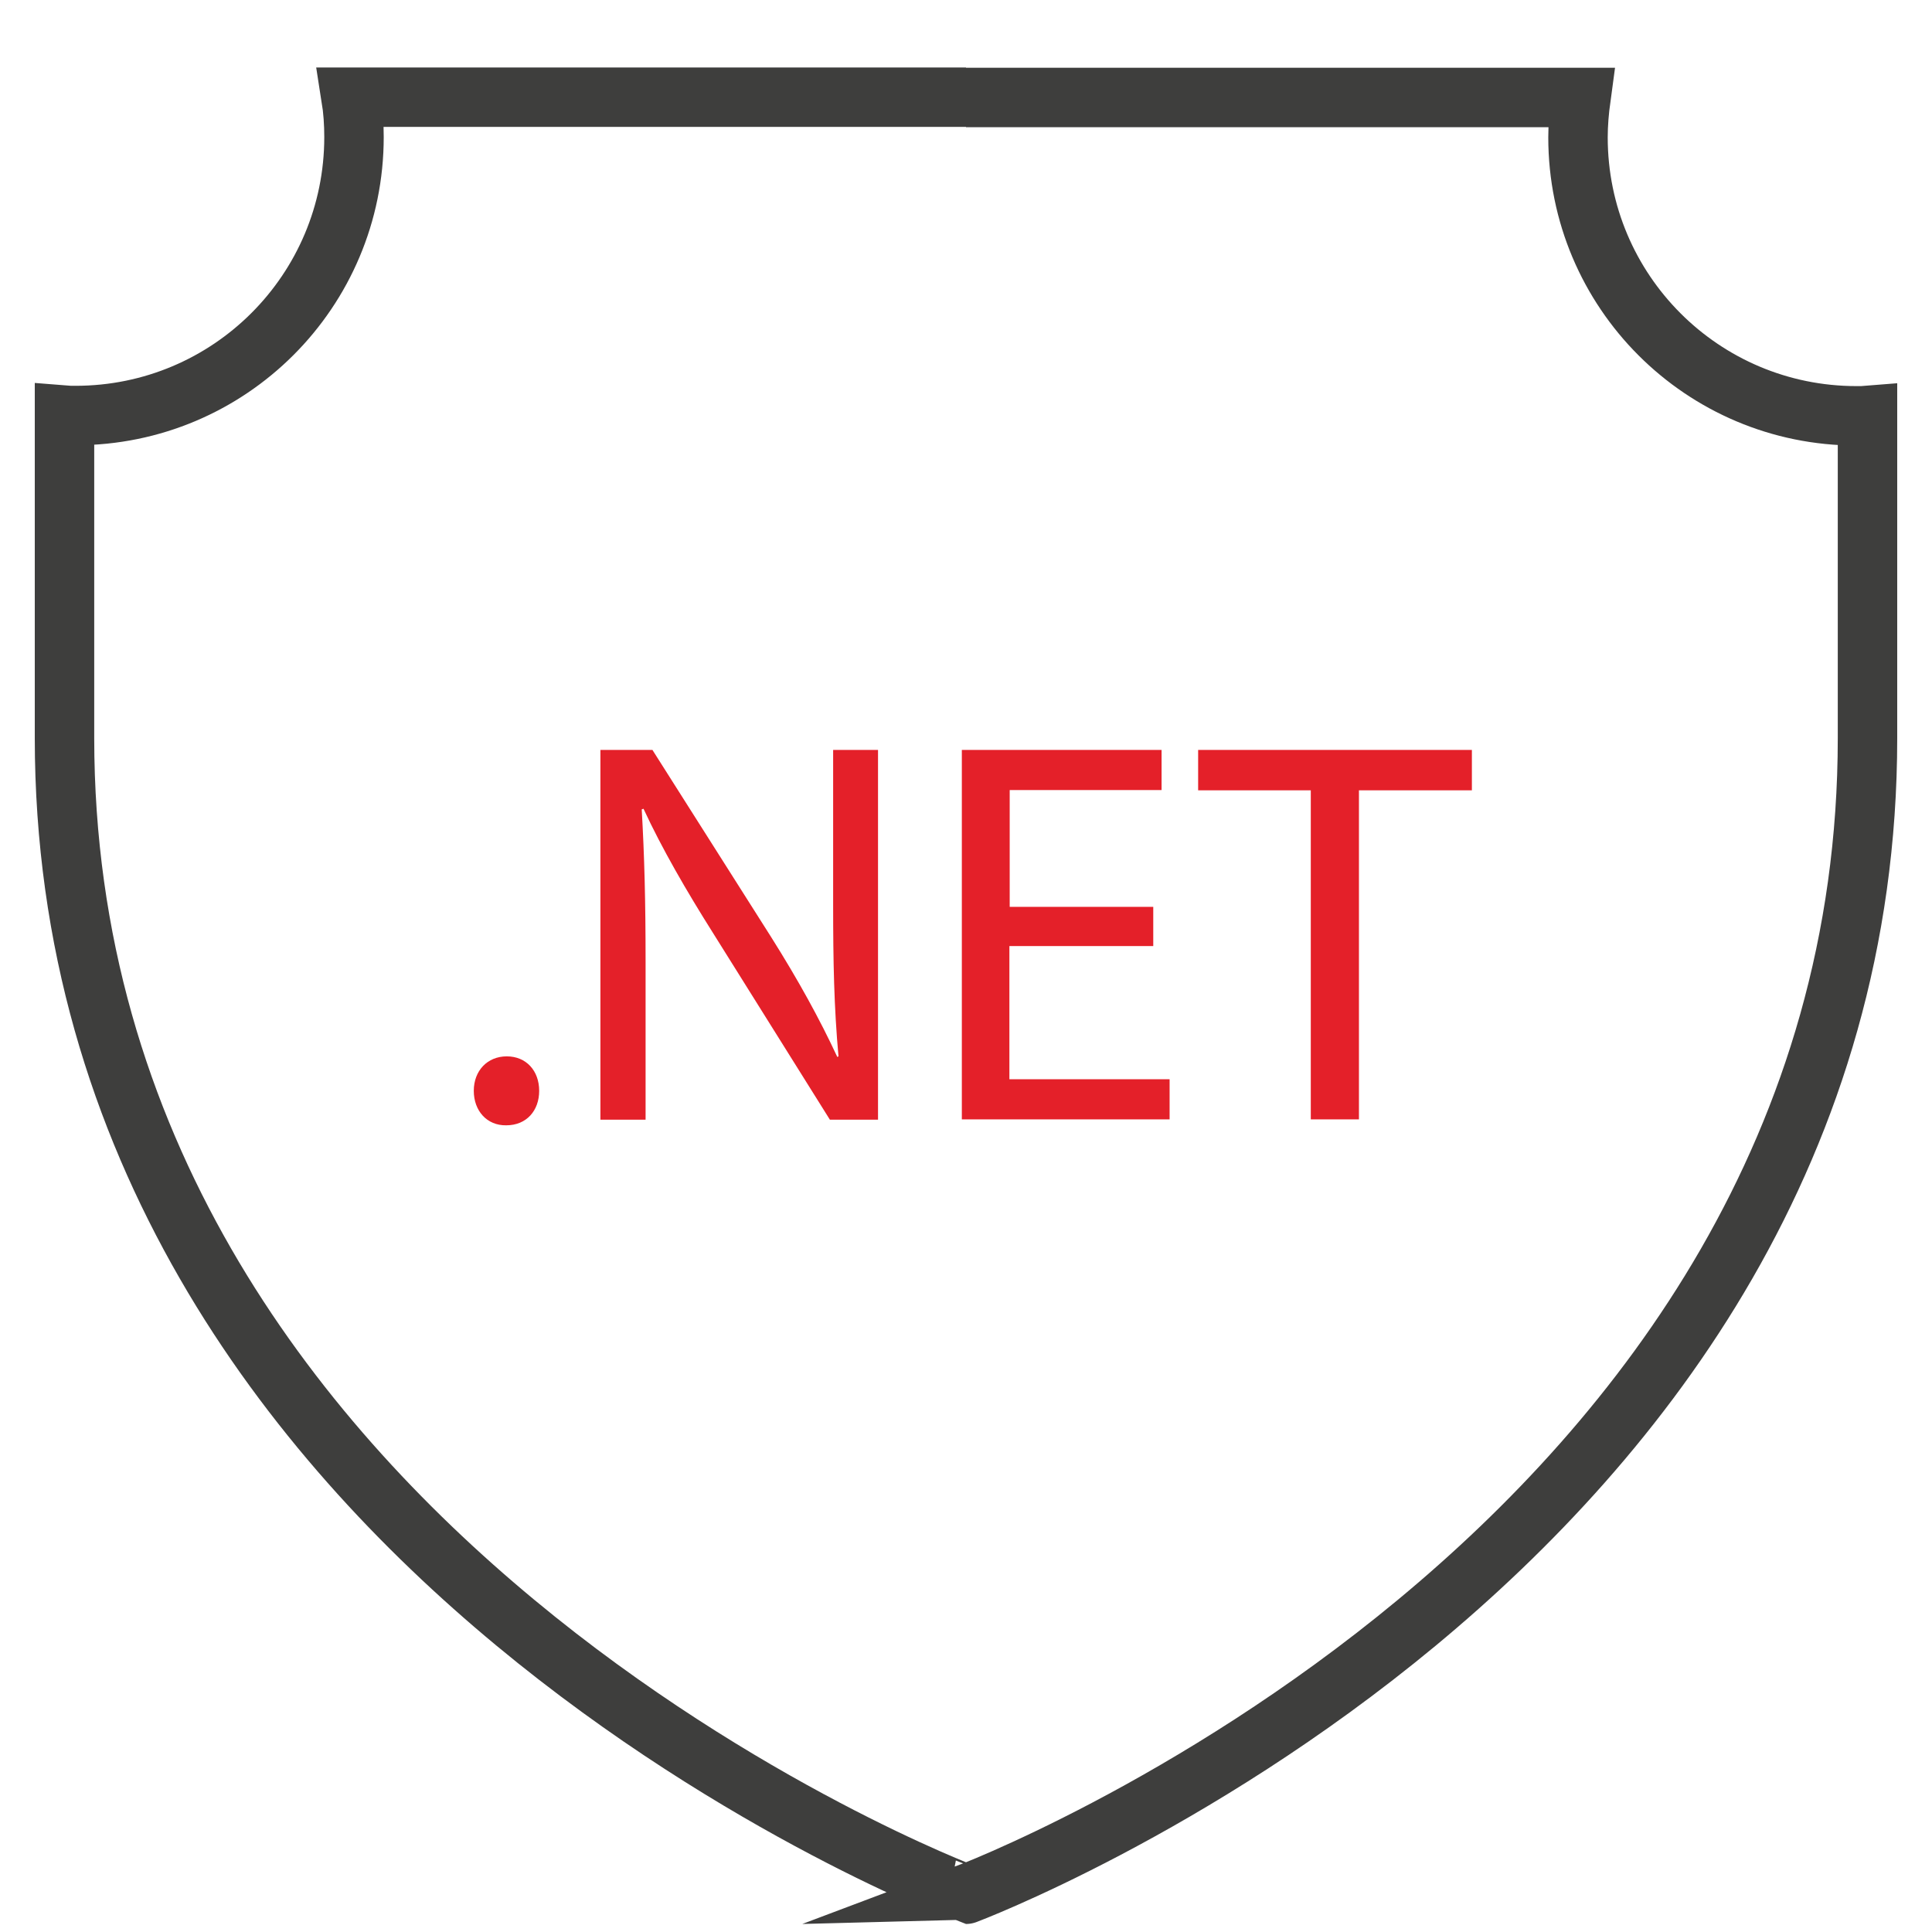
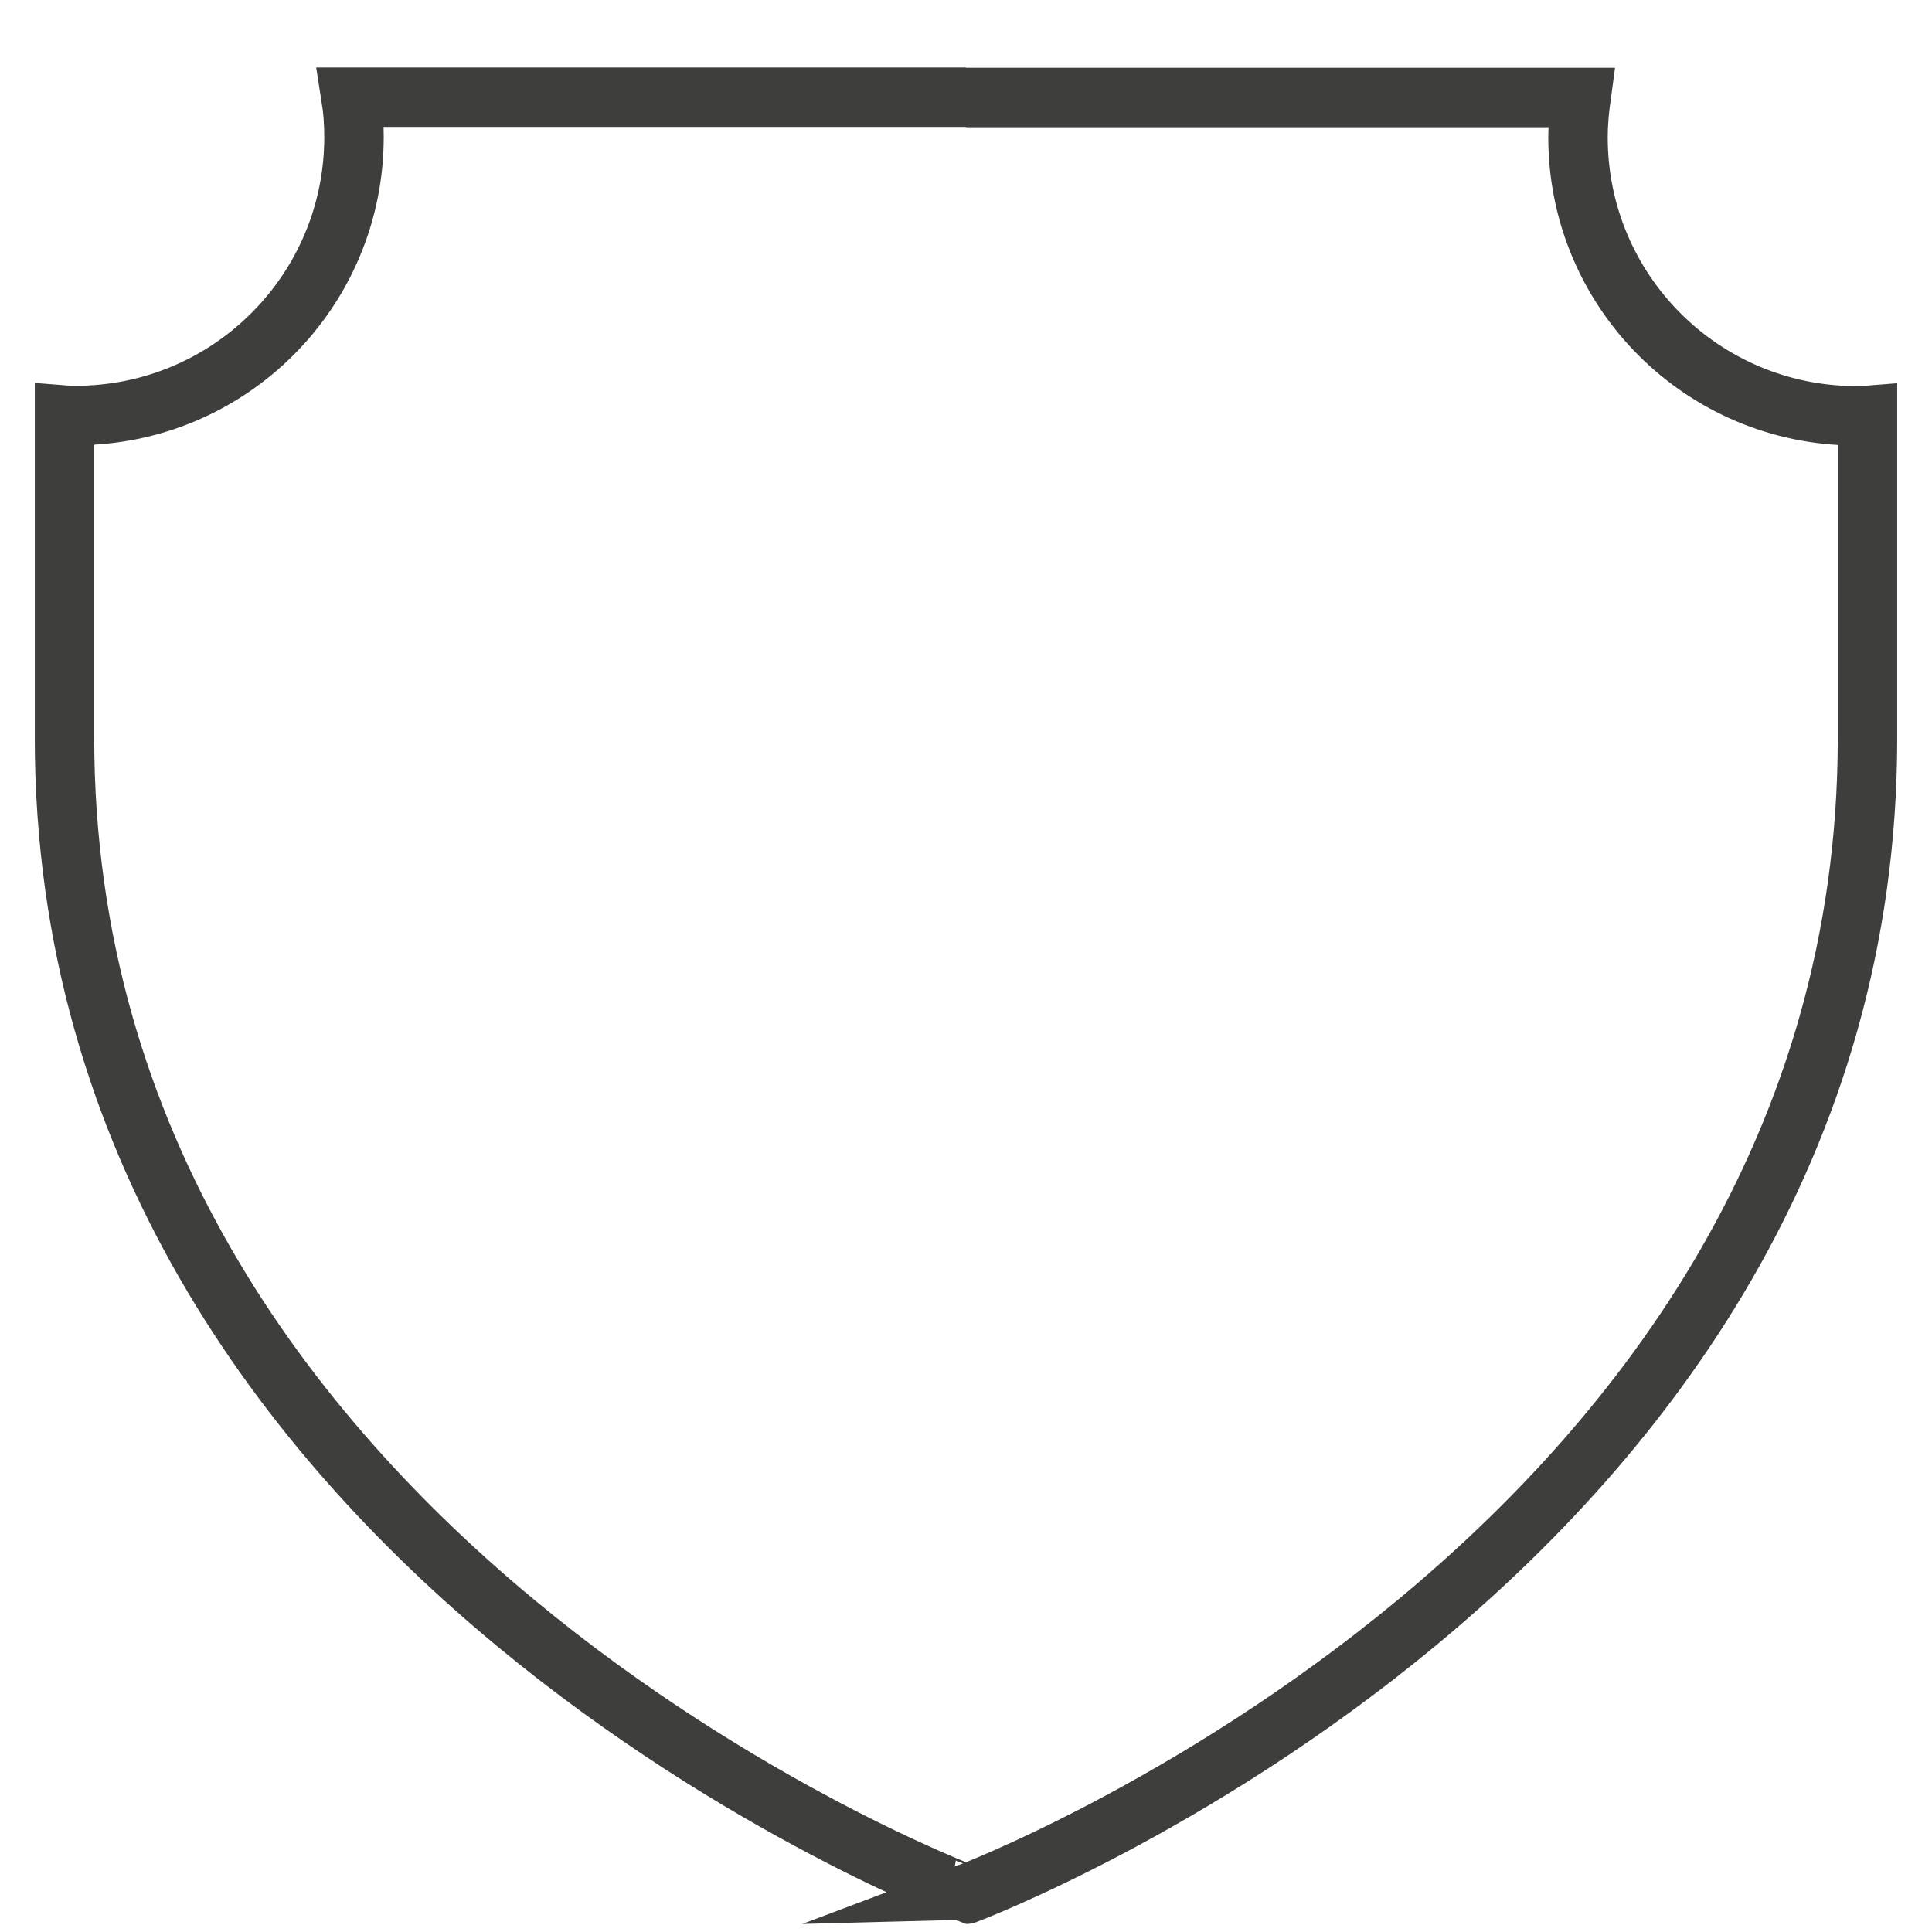
<svg xmlns="http://www.w3.org/2000/svg" version="1.1" id="Layer_1" x="0px" y="0px" viewBox="0 0 65 65" style="enable-background:new 0 0 65 65;" xml:space="preserve">
  <style type="text/css">
	.st0{fill:#EC1E24;}
	.st1{fill:#FDDA00;}
	.st2{fill:#0E1027;}
	.st3{fill:none;stroke:#3E3E3D;stroke-width:2;stroke-miterlimit:10;}
	.st4{fill:none;stroke:#E42029;stroke-width:2;stroke-miterlimit:10;}
	.st5{fill:none;stroke:#3E3E3D;stroke-width:2.147;stroke-miterlimit:10;}
	.st6{fill:none;stroke:#E42029;stroke-width:2.147;stroke-miterlimit:10;}
	.st7{fill:none;stroke:#E42029;stroke-width:2.259;stroke-miterlimit:10;}
	.st8{fill:#E42029;}
	.st9{fill:none;stroke:#3E3E3D;stroke-width:2.183;stroke-miterlimit:10;}
	.st10{fill:none;stroke:#3E3E3D;stroke-width:2.259;stroke-miterlimit:10;}
	.st11{fill:none;stroke:#E42029;stroke-width:2.433;stroke-miterlimit:10;}
	.st12{fill:none;stroke:#3E3E3D;stroke-width:2.433;stroke-miterlimit:10;}
	.st13{fill:none;stroke:#3E3E3D;stroke-width:2.305;stroke-miterlimit:10;}
	.st14{fill:none;stroke:#E42029;stroke-width:2.305;stroke-miterlimit:10;}
	.st15{fill:none;stroke:#3E3E3D;stroke-width:2.264;stroke-miterlimit:10;}
	.st16{fill:none;stroke:#E42029;stroke-width:2.264;stroke-miterlimit:10;}
	.st17{fill:none;stroke:#3E3E3D;stroke-width:2.293;stroke-miterlimit:10;}
	.st18{fill:none;stroke:#E42029;stroke-width:2.293;stroke-miterlimit:10;}
	.st19{fill:none;stroke:#3E3E3D;stroke-width:2.137;stroke-miterlimit:10;}
	.st20{fill:none;stroke:#3E3E3D;stroke-width:2.188;stroke-miterlimit:10;}
	.st21{fill:none;stroke:#E42029;stroke-width:2.188;stroke-miterlimit:10;}
	.st22{fill:none;stroke:#3E3E3D;stroke-width:2.221;stroke-miterlimit:10;}
	.st23{fill:none;stroke:#E42029;stroke-width:2.221;stroke-miterlimit:10;}
	.st24{fill:none;stroke:#3E3E3D;stroke-width:2.173;stroke-miterlimit:10;}
	.st25{fill:none;stroke:#E42029;stroke-width:2.173;stroke-miterlimit:10;}
	.st26{fill:none;stroke:#3E3E3D;stroke-width:2.106;stroke-miterlimit:10;}
	.st27{fill:none;stroke:#E42029;stroke-width:2.106;stroke-miterlimit:10;}
	.st28{fill:none;stroke:#3E3E3D;stroke-width:2.087;stroke-miterlimit:10;}
	.st29{fill:none;stroke:#3E3E3D;stroke-width:2.036;stroke-miterlimit:10;}
	.st30{fill:none;stroke:#E42029;stroke-width:2.036;stroke-miterlimit:10;}
	.st31{fill:none;stroke:#E42029;stroke-width:2.087;stroke-miterlimit:10;}
	.st32{fill:none;stroke:#E42029;stroke-width:2.065;stroke-miterlimit:10;}
	.st33{fill:none;stroke:#3E3E3D;stroke-width:2.065;stroke-miterlimit:10;}
	.st34{fill:none;stroke:#3E3E3D;stroke-width:1.992;stroke-miterlimit:10;}
	.st35{fill:none;stroke:#E42029;stroke-width:1.992;stroke-miterlimit:10;}
	.st36{fill:none;stroke:#E42029;stroke-width:2.294;stroke-miterlimit:10;}
	.st37{fill:none;stroke:#3E3E3D;stroke-width:2.294;stroke-miterlimit:10;}
	.st38{fill:none;stroke:#E42029;stroke-width:2.183;stroke-miterlimit:10;}
	.st39{fill:none;stroke:#3E3E3D;stroke-width:2.204;stroke-miterlimit:10;}
	.st40{fill:none;stroke:#E42029;stroke-width:2.204;stroke-miterlimit:10;}
	.st41{fill:none;stroke:#E42029;stroke-width:2.137;stroke-miterlimit:10;}
	.st42{fill:none;stroke:#3E3E3D;stroke-width:2.075;stroke-miterlimit:10;}
	.st43{fill:none;stroke:#3E3E3D;stroke-width:2.351;stroke-miterlimit:10;}
	.st44{fill:none;stroke:#E42029;stroke-width:2.351;stroke-miterlimit:10;}
	.st45{fill:none;stroke:#E42029;stroke-width:2.141;stroke-miterlimit:10;}
	.st46{fill:none;stroke:#3E3E3D;stroke-width:2.077;stroke-miterlimit:10;}
	.st47{fill:none;stroke:#3E3E3D;stroke-width:2.141;stroke-miterlimit:10;}
	.st48{fill:none;stroke:#E42029;stroke-width:2.077;stroke-miterlimit:10;}
	.st49{fill:none;stroke:#3E3E3D;stroke-width:2.028;stroke-miterlimit:10;}
	.st50{fill:none;stroke:#E42029;stroke-width:2.028;stroke-miterlimit:10;}
	.st51{fill:none;stroke:#E42029;stroke-width:2.33;stroke-miterlimit:10;}
	.st52{fill:none;stroke:#3E3E3D;stroke-width:2.33;stroke-miterlimit:10;}
	.st53{fill:none;stroke:#FDDA00;stroke-miterlimit:10;}
	.st54{fill:none;stroke:#000000;stroke-miterlimit:10;}
</style>
  <rect x="-619.67" y="-508.65" class="st4" width="1182.71" height="818.23" />
-   <rect x="-610.04" y="-9.36" class="st53" width="834.23" height="83.71" />
  <g>
-     <path class="st8" d="M15.94,36.7c0-0.68,0.46-1.16,1.11-1.16c0.65,0,1.09,0.48,1.09,1.16c0,0.66-0.42,1.16-1.11,1.16   C16.38,37.87,15.94,37.37,15.94,36.7z" />
-     <path class="st8" d="M20.2,37.66V25.23h1.75l3.99,6.29c0.92,1.46,1.64,2.77,2.23,4.04l0.04-0.02c-0.15-1.66-0.18-3.17-0.18-5.11   v-5.2h1.51v12.44h-1.62l-3.95-6.31c-0.87-1.38-1.7-2.81-2.32-4.15l-0.06,0.02c0.09,1.57,0.13,3.06,0.13,5.13v5.31H20.2z" />
-     <path class="st8" d="M38.79,31.83h-4.83v4.48h5.39v1.35h-6.99V25.23h6.72v1.35h-5.11v3.93h4.83V31.83z" />
-     <path class="st8" d="M44.09,26.59h-3.78v-1.36h9.21v1.36h-3.8v11.07h-1.62V26.59z" />
-   </g>
+     </g>
  <g>
    <g>
      <path class="st3" d="M32.5,3.28h20.69c-0.06,0.44-0.1,0.89-0.1,1.34c0,5.18,4.19,9.37,9.37,9.37c0.12,0,0.25,0,0.37-0.01v10.85    c0,27.51-30.33,38.9-30.33,38.9S2.17,52.33,2.17,24.82V13.97c0.12,0.01,0.25,0.01,0.37,0.01c5.18,0,9.37-4.19,9.37-9.37    c0-0.45-0.03-0.9-0.1-1.34H32.5" />
    </g>
  </g>
</svg>